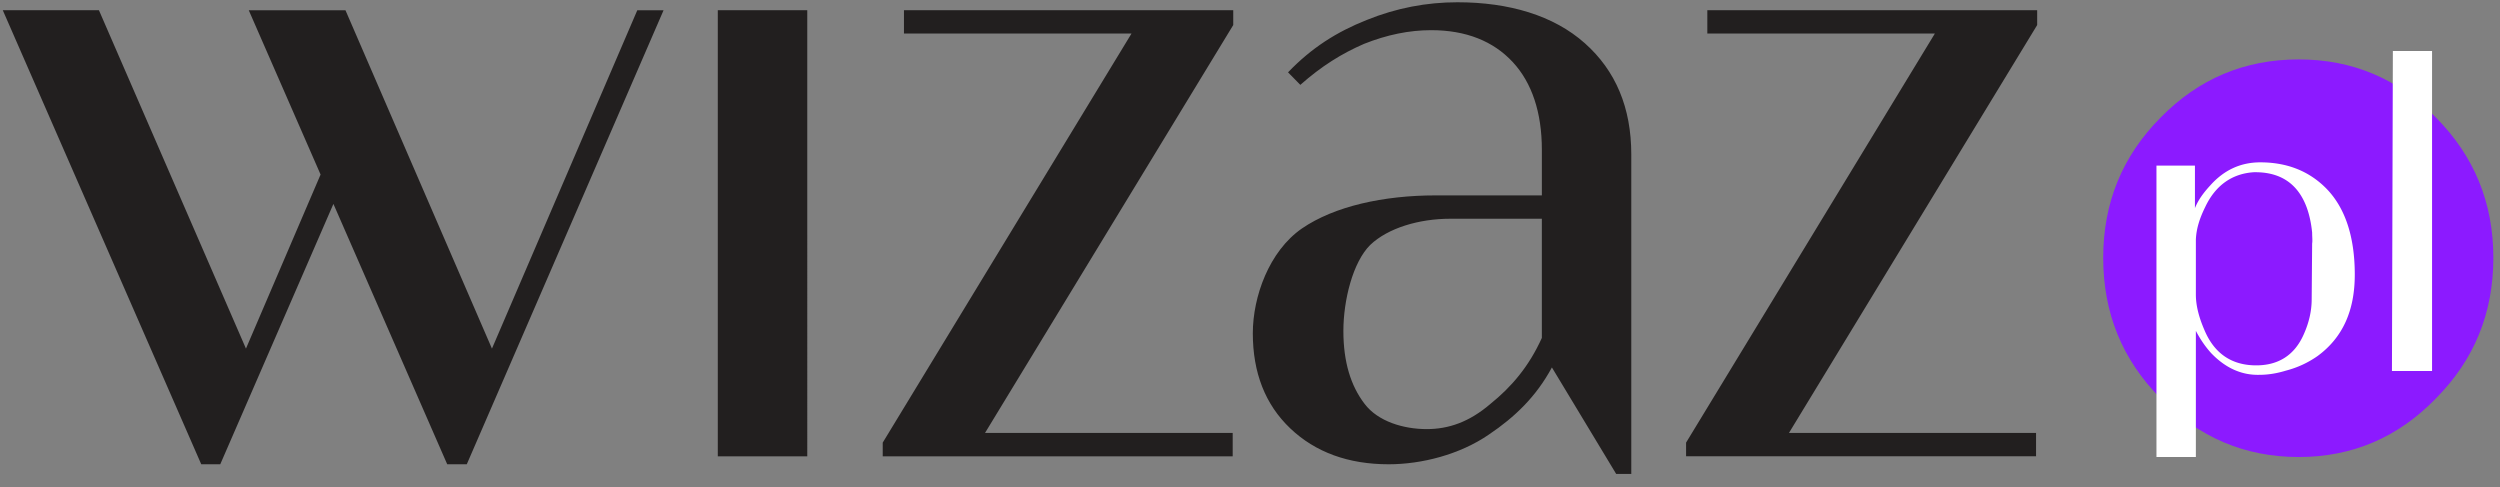
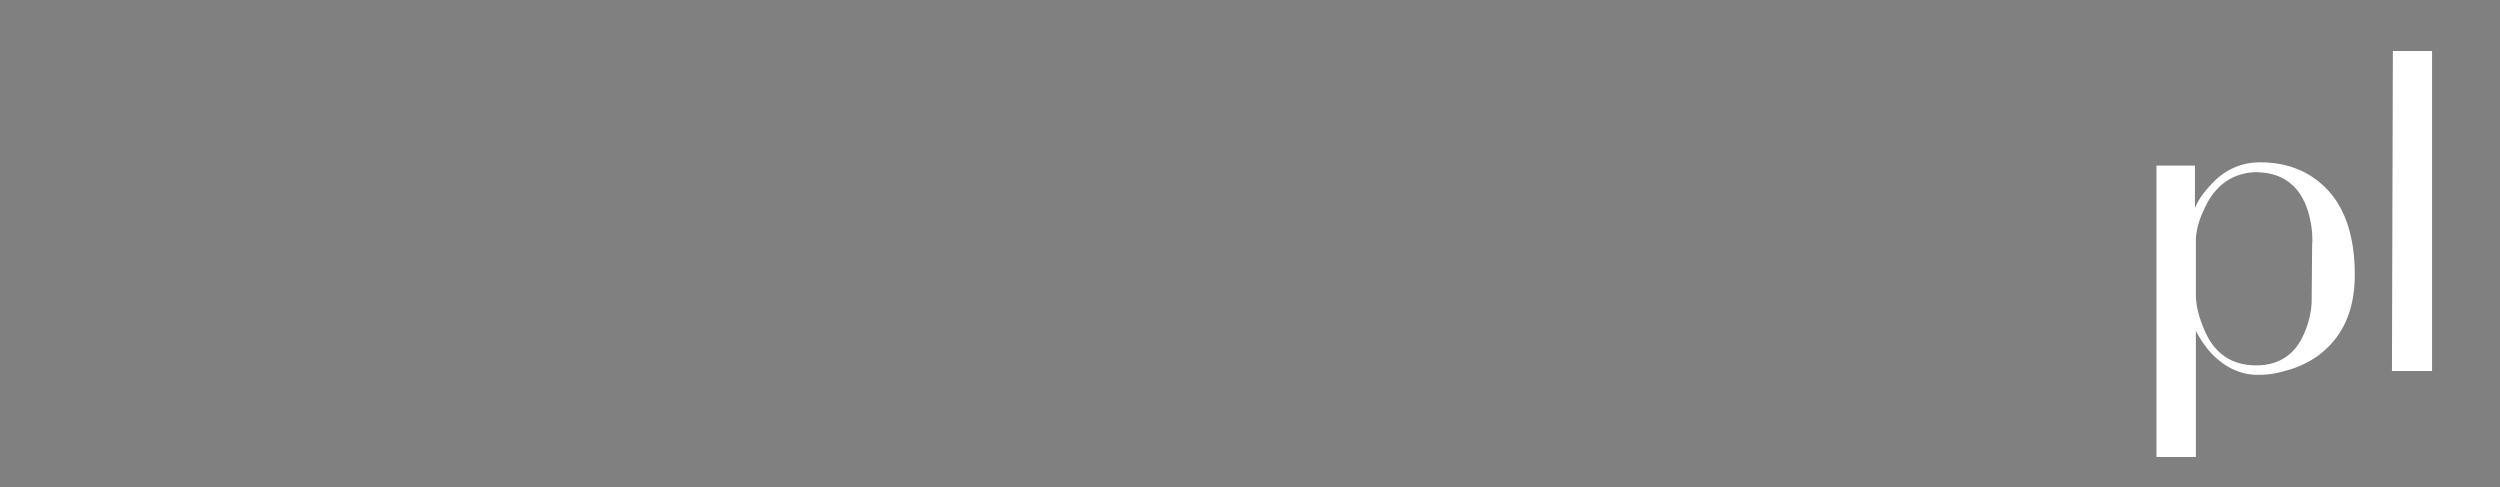
<svg xmlns="http://www.w3.org/2000/svg" width="159" height="31" fill="none">
  <rect width="100%" height="100%" fill="#808080" stroke="none" />
  <g fill-rule="evenodd" clip-rule="evenodd">
-     <path fill="#221F1F" d="M129.493 27.535h-15.716l15.787-25.942V.65h-20.978v1.485h14.471l-15.822 26.015v.87h22.258v-1.486ZM103.75 9.818c0-2.97-.995-5.326-2.951-7.065C98.809.977 95.963.144 92.693.144c-1.956 0-3.876.362-5.76 1.123-1.92.761-3.52 1.776-5.014 3.334l.782.796c1.351-1.195 2.631-1.992 4.053-2.608 1.458-.58 2.88-.87 4.267-.87 2.205 0 3.947.689 5.191 2.03 1.21 1.304 1.85 3.188 1.85 5.58v2.898h-6.756c-3.307 0-6.436.688-8.498 2.1-2.098 1.45-3.129 4.349-3.129 6.668 0 2.5.782 4.529 2.382 6.05 1.6 1.522 3.698 2.283 6.258 2.283 2.098 0 4.516-.616 6.365-1.884 1.67-1.123 3.022-2.427 4.017-4.275l4.089 6.775h.96V9.818Zm-8.96 15.87c-1.351 1.159-2.668 1.603-4.055 1.603-1.458 0-3.092-.48-3.945-1.603-.89-1.16-1.351-2.682-1.351-4.638 0-1.957.604-4.384 1.706-5.471 1.138-1.087 3.13-1.667 5.085-1.667h5.831v7.58c-.818 1.81-1.92 3.108-3.27 4.195m-16.392 1.848H62.647L78.434 1.593V.65H57.492v1.485h14.471L56.141 28.151v.87h22.258v-1.486Zm-32.746 1.486h5.689V.65h-5.69v28.37Zm-31.645.507h-1.209L.177.65h6.115l9.351 21.521 4.746-11.07L15.821.651h6.15l9.317 21.521L40.532.651h1.671L29.687 29.528h-1.244l-7.238-16.56-7.197 16.56Z" />
-     <path fill="#8C1AFF" d="M158.577 16.394c0-3.484-1.208-6.459-3.655-8.921-2.386-2.462-5.305-3.694-8.722-3.694-3.449 0-6.365 1.232-8.782 3.694-2.447 2.462-3.654 5.437-3.654 8.921 0 3.513 1.207 6.485 3.654 8.947 2.417 2.465 5.333 3.726 8.782 3.726 3.417 0 6.336-1.26 8.722-3.726 2.447-2.462 3.655-5.434 3.655-8.947Z" />
    <path fill="#fff" d="M143.339 10.954c1.681-.031 2.8.72 3.361 2.223.176.48.294 1.02.352 1.62 0 .272.031.511 0 .692l-.029 3.544c0 .75-.177 1.5-.5 2.221-.589 1.352-1.65 2.013-3.125 1.982-1.504-.03-2.593-.78-3.211-2.281-.324-.752-.53-1.502-.53-2.223v-3.484c.027-.691.234-1.35.589-2.071.648-1.382 1.708-2.134 3.093-2.223m6.425 6.517c0-2.433-.619-4.294-1.855-5.526-1.09-1.082-2.476-1.62-4.156-1.62-1.239 0-2.299.48-3.182 1.47-.442.48-.768.931-.973 1.442v-2.703h-2.447v18.53h2.506v-8.02c.235.451.561.96.971 1.412.887.93 1.916 1.412 3.066 1.383.561 0 1.12-.092 1.708-.272a6.179 6.179 0 0 0 2.005-.93c1.592-1.171 2.357-2.884 2.357-5.166M154.679 3.242h-2.493l-.058 20.323v.029h2.551V3.242Z" />
  </g>
</svg>